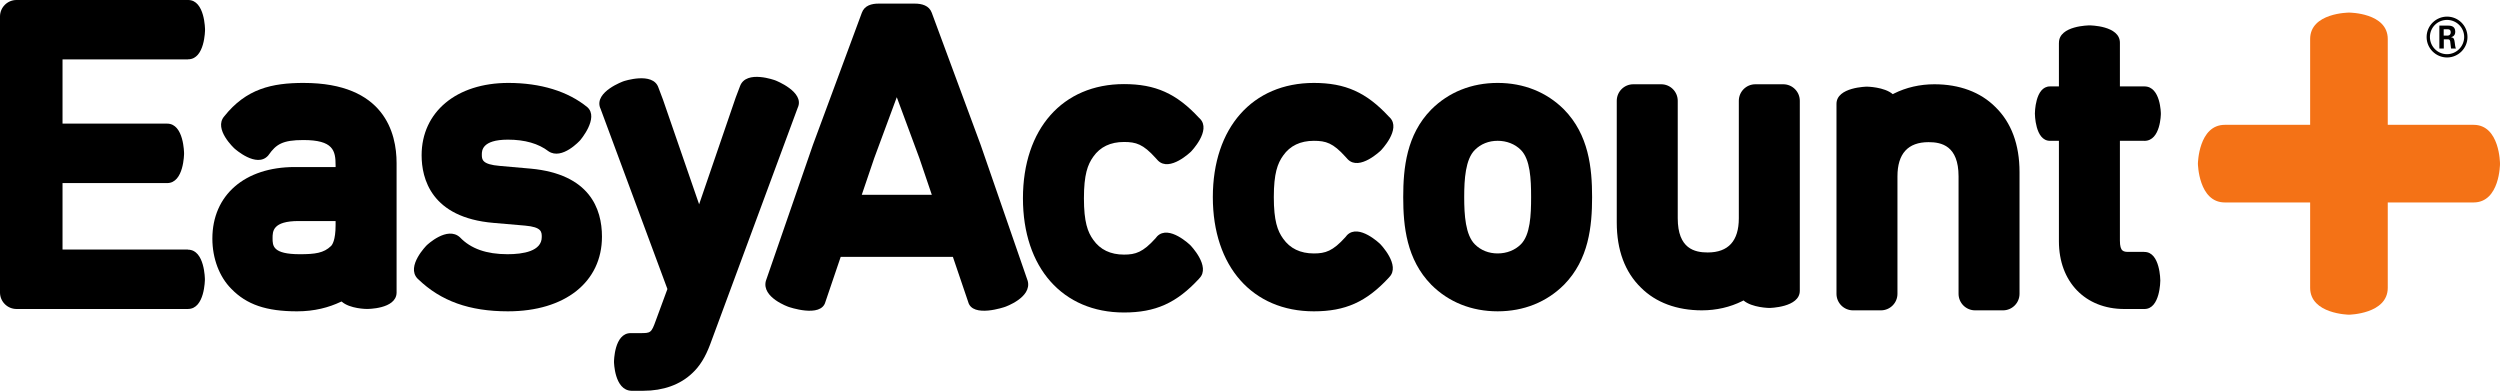
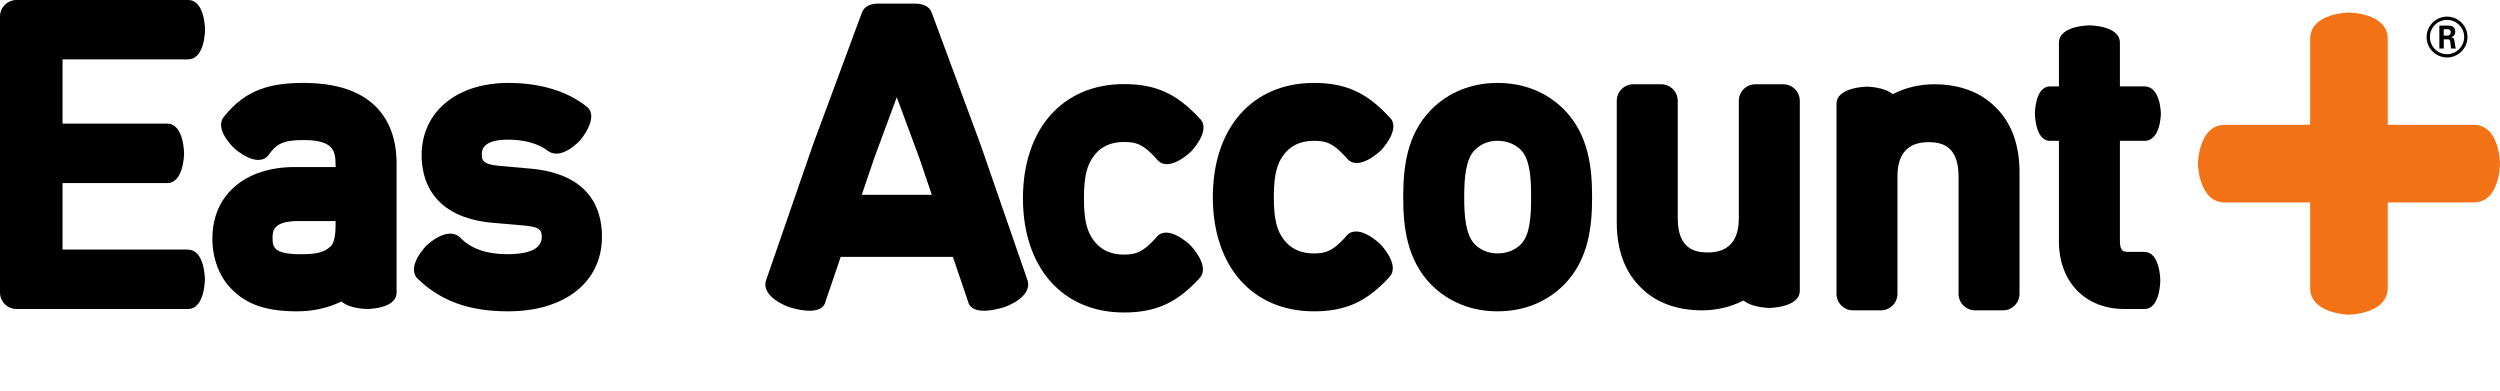
<svg xmlns="http://www.w3.org/2000/svg" xmlns:ns1="http://www.inkscape.org/namespaces/inkscape" xmlns:ns2="http://sodipodi.sourceforge.net/DTD/sodipodi-0.dtd" id="svg2" version="1.1" ns1:version="1.1.2 (b8e25be833, 2022-02-05)" width="661.239" height="103.357" xml:space="preserve" ns2:docname="eaplogo.svg">
  <defs id="defs6">
    <ns1:perspective ns2:type="inkscape:persp3d" ns1:vp_x="0 : -948.50555 : 1" ns1:vp_y="0 : 1000 : 0" ns1:vp_z="1 : -948.50555 : 1" ns1:persp3d-origin="0.5 : -948.67221 : 1" id="perspective10" />
    <clipPath clipPathUnits="userSpaceOnUse" id="clipPath18">
      <path d="M 0,841.89 H 896.275 V 0 H 0 Z" id="path20" />
    </clipPath>
  </defs>
  <ns2:namedview pagecolor="#ffffff" bordercolor="#666666" borderopacity="1" objecttolerance="10" gridtolerance="10" guidetolerance="10" ns1:pageopacity="0" ns1:pageshadow="2" ns1:window-width="2560" ns1:window-height="1377" id="namedview4" showgrid="false" ns1:zoom="0.89702926" ns1:cx="66.330055" ns1:cy="75.805777" ns1:window-x="-8" ns1:window-y="-8" ns1:window-maximized="1" ns1:current-layer="g12" ns1:pagecheckerboard="0" fit-margin-top="0" fit-margin-left="0" fit-margin-right="0" fit-margin-bottom="0" />
  <g id="g12" ns1:groupmode="layer" ns1:label="EasyAccount+ oranje-FC-1" transform="matrix(1.25,0,0,-1.25,-247.297,566.761)">
    <path ns1:export-ydpi="51.975197" ns1:export-xdpi="51.975197" ns1:export-filename="C:\BitBucket\EAP-8.4-Ruby\0301-EAP-wappl-services\data\g74.png" d="m 714.915,445.869 h 0.754 c 0.619,0 0.734,0.435 0.734,0.687 0,0.663 -0.459,0.663 -0.711,0.663 h -0.777 z m -0.916,2.127 h 1.67 c 0.574,0 1.693,0 1.693,-1.28 0,-0.893 -0.57,-1.076 -0.914,-1.191 0.664,-0.045 0.709,-0.48 0.801,-1.097 0.045,-0.389 0.113,-1.053 0.252,-1.282 h -1.029 c -0.024,0.229 -0.184,1.464 -0.184,1.534 -0.068,0.273 -0.16,0.411 -0.504,0.411 h -0.846 v -1.945 h -0.939 z m -2,-2.413 c 0,-2.013 1.623,-3.638 3.613,-3.638 2.014,0 3.637,1.658 3.637,3.638 0,2.013 -1.646,3.614 -3.637,3.614 -1.967,0 -3.613,-1.578 -3.613,-3.614 m 7.949,-0.012 c 0,-2.379 -1.945,-4.323 -4.324,-4.323 -2.357,0 -4.324,1.921 -4.324,4.323 0,2.448 2.013,4.323 4.324,4.323 2.334,0 4.324,-1.875 4.324,-4.323" style="fill:#000000;fill-opacity:1;fill-rule:nonzero;stroke:none" id="path24" />
    <path ns1:export-ydpi="51.975197" ns1:export-xdpi="51.975197" ns1:export-filename="C:\BitBucket\EAP-8.4-Ruby\0301-EAP-wappl-services\data\g74.png" d="m 509.912,421.687 c 1.262,1.26 2.93,1.928 4.824,1.928 1.92,0 3.662,-0.686 4.906,-1.928 2.004,-2.006 2.172,-6.208 2.172,-9.989 0,-3.782 -0.168,-7.985 -2.172,-9.989 -1.244,-1.242 -2.986,-1.926 -4.906,-1.926 -1.894,0 -3.562,0.665 -4.822,1.925 -1.988,1.988 -2.256,6.166 -2.256,9.99 0,3.824 0.268,8.003 2.254,9.989 m 4.824,14.176 c -5.508,0 -10.361,-1.944 -14.06,-5.643 -5.219,-5.32 -5.922,-12.348 -5.922,-18.522 0,-6.172 0.703,-13.2 5.945,-18.546 3.676,-3.676 8.529,-5.617 14.037,-5.617 5.508,0 10.362,1.941 14.061,5.64 5.219,5.321 5.922,12.349 5.922,18.523 0,6.174 -0.703,13.202 -5.946,18.548 -3.675,3.673 -8.529,5.617 -14.037,5.617" style="fill:#000000;fill-opacity:1;fill-rule:nonzero;stroke:none;stroke-opacity:1" id="path28" />
    <path ns1:export-ydpi="51.975197" ns1:export-xdpi="51.975197" ns1:export-filename="C:\BitBucket\EAP-8.4-Ruby\0301-EAP-wappl-services\data\g74.png" d="m 237.612,388.032 c 3.564,0 3.58,6.229 3.58,6.229 v 0.042 c 0,0 -0.016,6.275 -3.58,6.275 l -0.031,0.023 h -26.512 v 14.075 h 22.084 l 0.053,-0.008 c 3.565,0 3.58,6.245 3.58,6.245 v 0.043 c 0,0 -0.015,6.293 -3.58,6.293 l -0.053,0.002 h -22.084 v 13.584 h 26.512 l 0.062,0.023 c 3.564,0 3.58,6.231 3.58,6.231 v 0.043 c 0,0 -0.016,6.277 -3.58,6.277 h -0.062 -36.244 c -1.933,0 -3.5,-1.566 -3.5,-3.5 v -58.383 c 0,-1.933 1.567,-3.5 3.5,-3.5 h 36.244 z" style="fill:#000000;fill-opacity:1;fill-rule:nonzero;stroke:none;stroke-opacity:1" id="path32" />
    <path ns1:export-ydpi="51.975197" ns1:export-xdpi="51.975197" ns1:export-filename="C:\BitBucket\EAP-8.4-Ruby\0301-EAP-wappl-services\data\g74.png" d="m 268.849,405.793 c 0,-3.273 -0.727,-4.213 -0.984,-4.455 -1.513,-1.463 -3.329,-1.72 -6.586,-1.72 -5.766,0 -5.766,1.8 -5.766,3.388 0,1.447 0,3.633 5.52,3.633 h 7.816 z m -6.75,30.069 c -6.721,0 -12.165,-1.222 -16.826,-7.088 -2.304,-2.697 2.184,-6.793 2.184,-6.793 l 0.032,-0.027 c 0,0 4.63,-4.177 7.071,-1.48 l 0.146,0.191 c 1.554,2.195 2.913,3.113 7.311,3.113 6.342,0 6.832,-2.22 6.832,-5.356 v -0.356 h -8.636 c -10.594,0 -17.44,-5.943 -17.44,-15.142 0,-4.204 1.479,-8.095 4.02,-10.636 3.23,-3.332 7.39,-4.754 13.912,-4.754 3.696,0 6.715,0.826 9.211,2 0.069,0.018 0.136,0.051 0.203,0.078 1.731,-1.562 5.313,-1.574 5.313,-1.574 h 0.043 c 0,0 6.165,-0.066 6.278,3.402 0.003,0 -0.003,0.086 0,0.086 v 27.388 c 0,6.329 -2.553,16.948 -19.654,16.948" style="fill:#000000;fill-opacity:1;fill-rule:nonzero;stroke:none;stroke-opacity:1" id="path36" />
    <path ns1:export-ydpi="51.975197" ns1:export-xdpi="51.975197" ns1:export-filename="C:\BitBucket\EAP-8.4-Ruby\0301-EAP-wappl-services\data\g74.png" d="m 380.188,412.195 2.632,7.749 4.775,12.9 4.78,-12.9 2.63,-7.749 z m 35.116,-18.237 -9.965,28.802 -10.347,27.961 c -0.555,1.52 -2.098,1.932 -3.637,1.924 -1.916,-0.015 -5.725,-0.015 -7.59,0 -1.5,0.008 -3.008,-0.404 -3.56,-1.924 l -10.354,-27.961 -9.963,-28.802 c -0.906,-3.512 4.793,-5.477 4.793,-5.477 0,0 6.916,-2.439 7.82,1.072 l 3.227,9.504 h 23.738 l 3.227,-9.504 c 0.902,-3.511 7.82,-1.072 7.82,-1.072 0,0 5.697,1.965 4.791,5.477" style="fill:#000000;fill-opacity:1;fill-rule:nonzero;stroke:none;stroke-opacity:1" id="path40" />
    <path ns1:export-ydpi="51.975197" ns1:export-xdpi="51.975197" ns1:export-filename="C:\BitBucket\EAP-8.4-Ruby\0301-EAP-wappl-services\data\g74.png" d="m 451.607,394.505 c 2.504,2.506 -1.897,7.017 -1.897,7.017 0,0 -4.509,4.398 -7.013,1.894 l -0.363,-0.441 c -2.655,-2.942 -4.204,-3.439 -6.668,-3.439 -2.856,0 -5.038,1.046 -6.506,3.136 -1.18,1.641 -1.967,3.762 -1.967,8.781 0,5.018 0.786,7.139 1.988,8.812 1.447,2.058 3.629,3.103 6.485,3.103 2.566,0 4.06,-0.467 6.667,-3.355 l 0.526,-0.577 c 2.494,-2.494 6.984,1.889 6.984,1.889 0,0 4.379,4.489 1.887,6.981 l -0.214,0.205 c -4.743,5.113 -9.186,7.105 -15.85,7.105 -12.987,0 -21.377,-9.484 -21.377,-24.163 0,-14.678 8.39,-24.165 21.377,-24.165 6.663,0 11.107,1.992 15.85,7.108 z" style="fill:#000000;fill-opacity:1;fill-rule:nonzero;stroke:none;stroke-opacity:1" id="path44" />
    <path ns1:export-ydpi="51.975197" ns1:export-xdpi="51.975197" ns1:export-filename="C:\BitBucket\EAP-8.4-Ruby\0301-EAP-wappl-services\data\g74.png" d="m 491.785,394.751 c 2.506,2.506 -1.896,7.017 -1.896,7.017 0,0 -4.508,4.398 -7.013,1.894 l -0.363,-0.441 c -2.655,-2.942 -4.203,-3.439 -6.668,-3.439 -2.855,0 -5.037,1.046 -6.506,3.136 -1.18,1.641 -1.966,3.762 -1.966,8.781 0,5.018 0.785,7.139 1.988,8.812 1.447,2.058 3.628,3.103 6.484,3.103 2.567,0 4.061,-0.467 6.667,-3.355 l 0.527,-0.578 c 2.493,-2.493 6.982,1.89 6.982,1.89 0,0 4.381,4.489 1.887,6.981 l -0.213,0.205 c -4.742,5.113 -9.185,7.105 -15.85,7.105 -12.986,0 -21.376,-9.484 -21.376,-24.163 0,-14.678 8.39,-24.165 21.376,-24.165 6.663,0 11.108,1.992 15.85,7.108 z" style="fill:#000000;fill-opacity:1;fill-rule:nonzero;stroke:none;stroke-opacity:1" id="path48" />
    <path ns1:export-ydpi="51.975197" ns1:export-xdpi="51.975197" ns1:export-filename="C:\BitBucket\EAP-8.4-Ruby\0301-EAP-wappl-services\data\g74.png" d="m 566.756,389.837 c 1.805,-1.547 5.465,-1.59 5.465,-1.59 0,0 6.449,0.078 6.449,3.643 v 0.129 40.06 c 0,1.934 -1.568,3.5 -3.5,3.5 h -5.904 c -1.934,0 -3.5,-1.566 -3.5,-3.5 v -24.846 c 0,-4.805 -2.217,-7.243 -6.586,-7.243 -2.723,0 -6.34,0.752 -6.34,7.243 v 24.846 c 0,1.934 -1.568,3.5 -3.5,3.5 h -5.904 c -1.934,0 -3.5,-1.566 -3.5,-3.5 v -25.749 c 0,-5.847 1.736,-10.499 5.125,-13.79 3.138,-3.139 7.595,-4.797 12.888,-4.797 3.077,0 5.979,0.676 8.549,1.959 z" style="fill:#000000;fill-opacity:1;fill-rule:nonzero;stroke:none;stroke-opacity:1" id="path52" />
    <path ns1:export-ydpi="51.975197" ns1:export-xdpi="51.975197" ns1:export-filename="C:\BitBucket\EAP-8.4-Ruby\0301-EAP-wappl-services\data\g74.png" d="m 598.344,433.483 c -1.805,1.547 -5.465,1.592 -5.465,1.592 0,0 -6.447,-0.078 -6.447,-3.643 v -0.129 -40.062 c 0,-1.932 1.566,-3.5 3.5,-3.5 h 5.902 c 1.934,0 3.5,1.568 3.5,3.5 v 24.846 c 0,4.806 2.217,7.244 6.586,7.244 2.723,0 6.342,-0.752 6.342,-7.244 v -24.846 c 0,-1.932 1.566,-3.5 3.5,-3.5 h 5.902 c 1.934,0 3.5,1.568 3.5,3.5 v 25.749 c 0,5.848 -1.736,10.499 -5.125,13.79 -3.138,3.139 -7.595,4.799 -12.888,4.799 -3.077,0 -5.979,-0.676 -8.549,-1.959 z" style="fill:#000000;fill-opacity:1;fill-rule:nonzero;stroke:none;stroke-opacity:1" id="path56" />
    <path ns1:export-ydpi="51.975197" ns1:export-xdpi="51.975197" ns1:export-filename="C:\BitBucket\EAP-8.4-Ruby\0301-EAP-wappl-services\data\g74.png" d="m 651.512,388.026 h -4.182 c -8.273,0 -13.832,5.756 -13.832,14.323 v 21.265 h -1.584 l -0.306,-0.002 c -3.18,0 -3.194,5.756 -3.194,5.756 v 0.041 c 0,0 0.014,5.715 3.194,5.715 h 0.306 1.584 v 9.129 l 0.008,0.111 c 0,3.656 6.449,3.672 6.449,3.672 h 0.045 c 0,0 6.403,-0.016 6.403,-3.672 v -0.111 -9.129 h 5.109 0.078 c 3.461,0 3.477,-5.76 3.477,-5.76 v -0.039 c 0,0 -0.016,-5.721 -3.477,-5.721 l -0.078,0.01 h -5.109 v -21.101 c 0,-2.404 0.793,-2.404 1.994,-2.404 h 3.115 l 0.09,-0.012 c 3.334,0 3.349,-6.036 3.349,-6.036 v -0.043 c 0,0 -0.015,-5.992 -3.349,-5.992 z" style="fill:#000000;fill-opacity:1;fill-rule:nonzero;stroke:none;stroke-opacity:1" id="path60" />
    <path ns1:export-ydpi="51.975197" ns1:export-xdpi="51.975197" ns1:export-filename="C:\BitBucket\EAP-8.4-Ruby\0301-EAP-wappl-services\data\g74.png" d="m 286.319,394.335 -0.149,0.141 c -2.462,2.611 1.964,7.036 1.964,7.036 l 0.034,0.029 c 0,0 4.308,4.117 6.996,1.648 2.295,-2.414 5.625,-3.571 10.065,-3.571 3.304,0 7.242,0.63 7.242,3.634 0,1.084 0,2.107 -3.53,2.418 l -6.637,0.572 c -13.27,1.106 -15.253,9.442 -15.253,14.312 0,9.156 7.371,15.308 18.342,15.308 6.837,0 12.622,-1.777 16.73,-5.136 2.523,-2.272 -1.518,-6.989 -1.518,-6.989 l -0.029,-0.031 c 0,0 -3.803,-4.235 -6.668,-2.31 l 0.008,-0.006 c -2.125,1.638 -5.02,2.47 -8.605,2.47 -5.52,0 -5.52,-2.365 -5.52,-3.142 0,-1.035 0,-2.107 3.834,-2.417 l 6.505,-0.574 c 12.467,-1.161 15.081,-8.467 15.081,-14.393 0,-9.599 -7.811,-15.8 -19.9,-15.8 -8.139,0 -14.175,2.16 -18.992,6.801" style="fill:#000000;fill-opacity:1;fill-rule:nonzero;stroke:none;stroke-opacity:1" id="path64" />
-     <path ns1:export-ydpi="51.975197" ns1:export-xdpi="51.975197" ns1:export-filename="C:\BitBucket\EAP-8.4-Ruby\0301-EAP-wappl-services\data\g74.png" d="m 329.805,436.226 c 0,0 6.172,2.064 7.344,-1.324 l 0.965,-2.555 7.654,-22.167 7.732,22.566 0.942,2.484 c 1.33,3.465 7.445,1.174 7.445,1.174 l 0.041,-0.018 c 0,0 6.258,-2.414 4.709,-5.765 l -0.053,-0.135 -18.488,-49.963 c -1.014,-2.707 -2.221,-4.641 -3.799,-6.092 -2.531,-2.41 -6.113,-3.707 -10.316,-3.707 h -2.557 c -3.592,0.125 -3.666,6.102 -3.666,6.102 v 0.041 c 0,0 0.016,6.056 3.524,6.056 h 0.142 1.815 c 2.271,0 2.408,0 3.365,2.664 l 2.455,6.668 -14.158,38.17 -0.098,0.221 c -1.16,3.385 4.957,5.564 4.957,5.564 l 0.045,0.016" style="fill:#000000;fill-opacity:1;fill-rule:nonzero;stroke:none;stroke-opacity:1" id="path68" />
    <g ns1:export-ydpi="51.975197" ns1:export-xdpi="51.975197" ns1:export-filename="C:\BitBucket\EAP-8.4-Ruby\0301-EAP-wappl-services\data\g74.png" transform="translate(694.926,450.742)" id="g70">
      <path id="path72" style="fill:#f47216;fill-opacity:1;fill-rule:nonzero;stroke:none" d="m 0,0 c 0,0 8.154,-0.025 8.154,-5.593 v -52.634 c 0,-5.57 -8.213,-5.695 -8.213,-5.695 0,0 -8.212,0.125 -8.212,5.695 v 52.634 c 0,5.568 8.212,5.593 8.212,5.593" />
    </g>
    <g ns1:export-ydpi="51.975197" ns1:export-xdpi="51.975197" transform="translate(726.828,418.724)" id="g74" ns1:export-filename="C:\BitBucket\EAP-8.4-Ruby\0301-EAP-wappl-services\data\g74.png">
      <path id="path76" style="fill:#f47216;fill-opacity:1;fill-rule:nonzero;stroke:none" d="m 0,0 c 0,0 -0.025,-8.153 -5.592,-8.153 h -52.635 c -5.57,0 -5.695,8.212 -5.695,8.212 0,0 0.125,8.212 5.695,8.212 H -5.592 C -0.025,8.271 0,0.059 0,0.059" />
    </g>
  </g>
</svg>